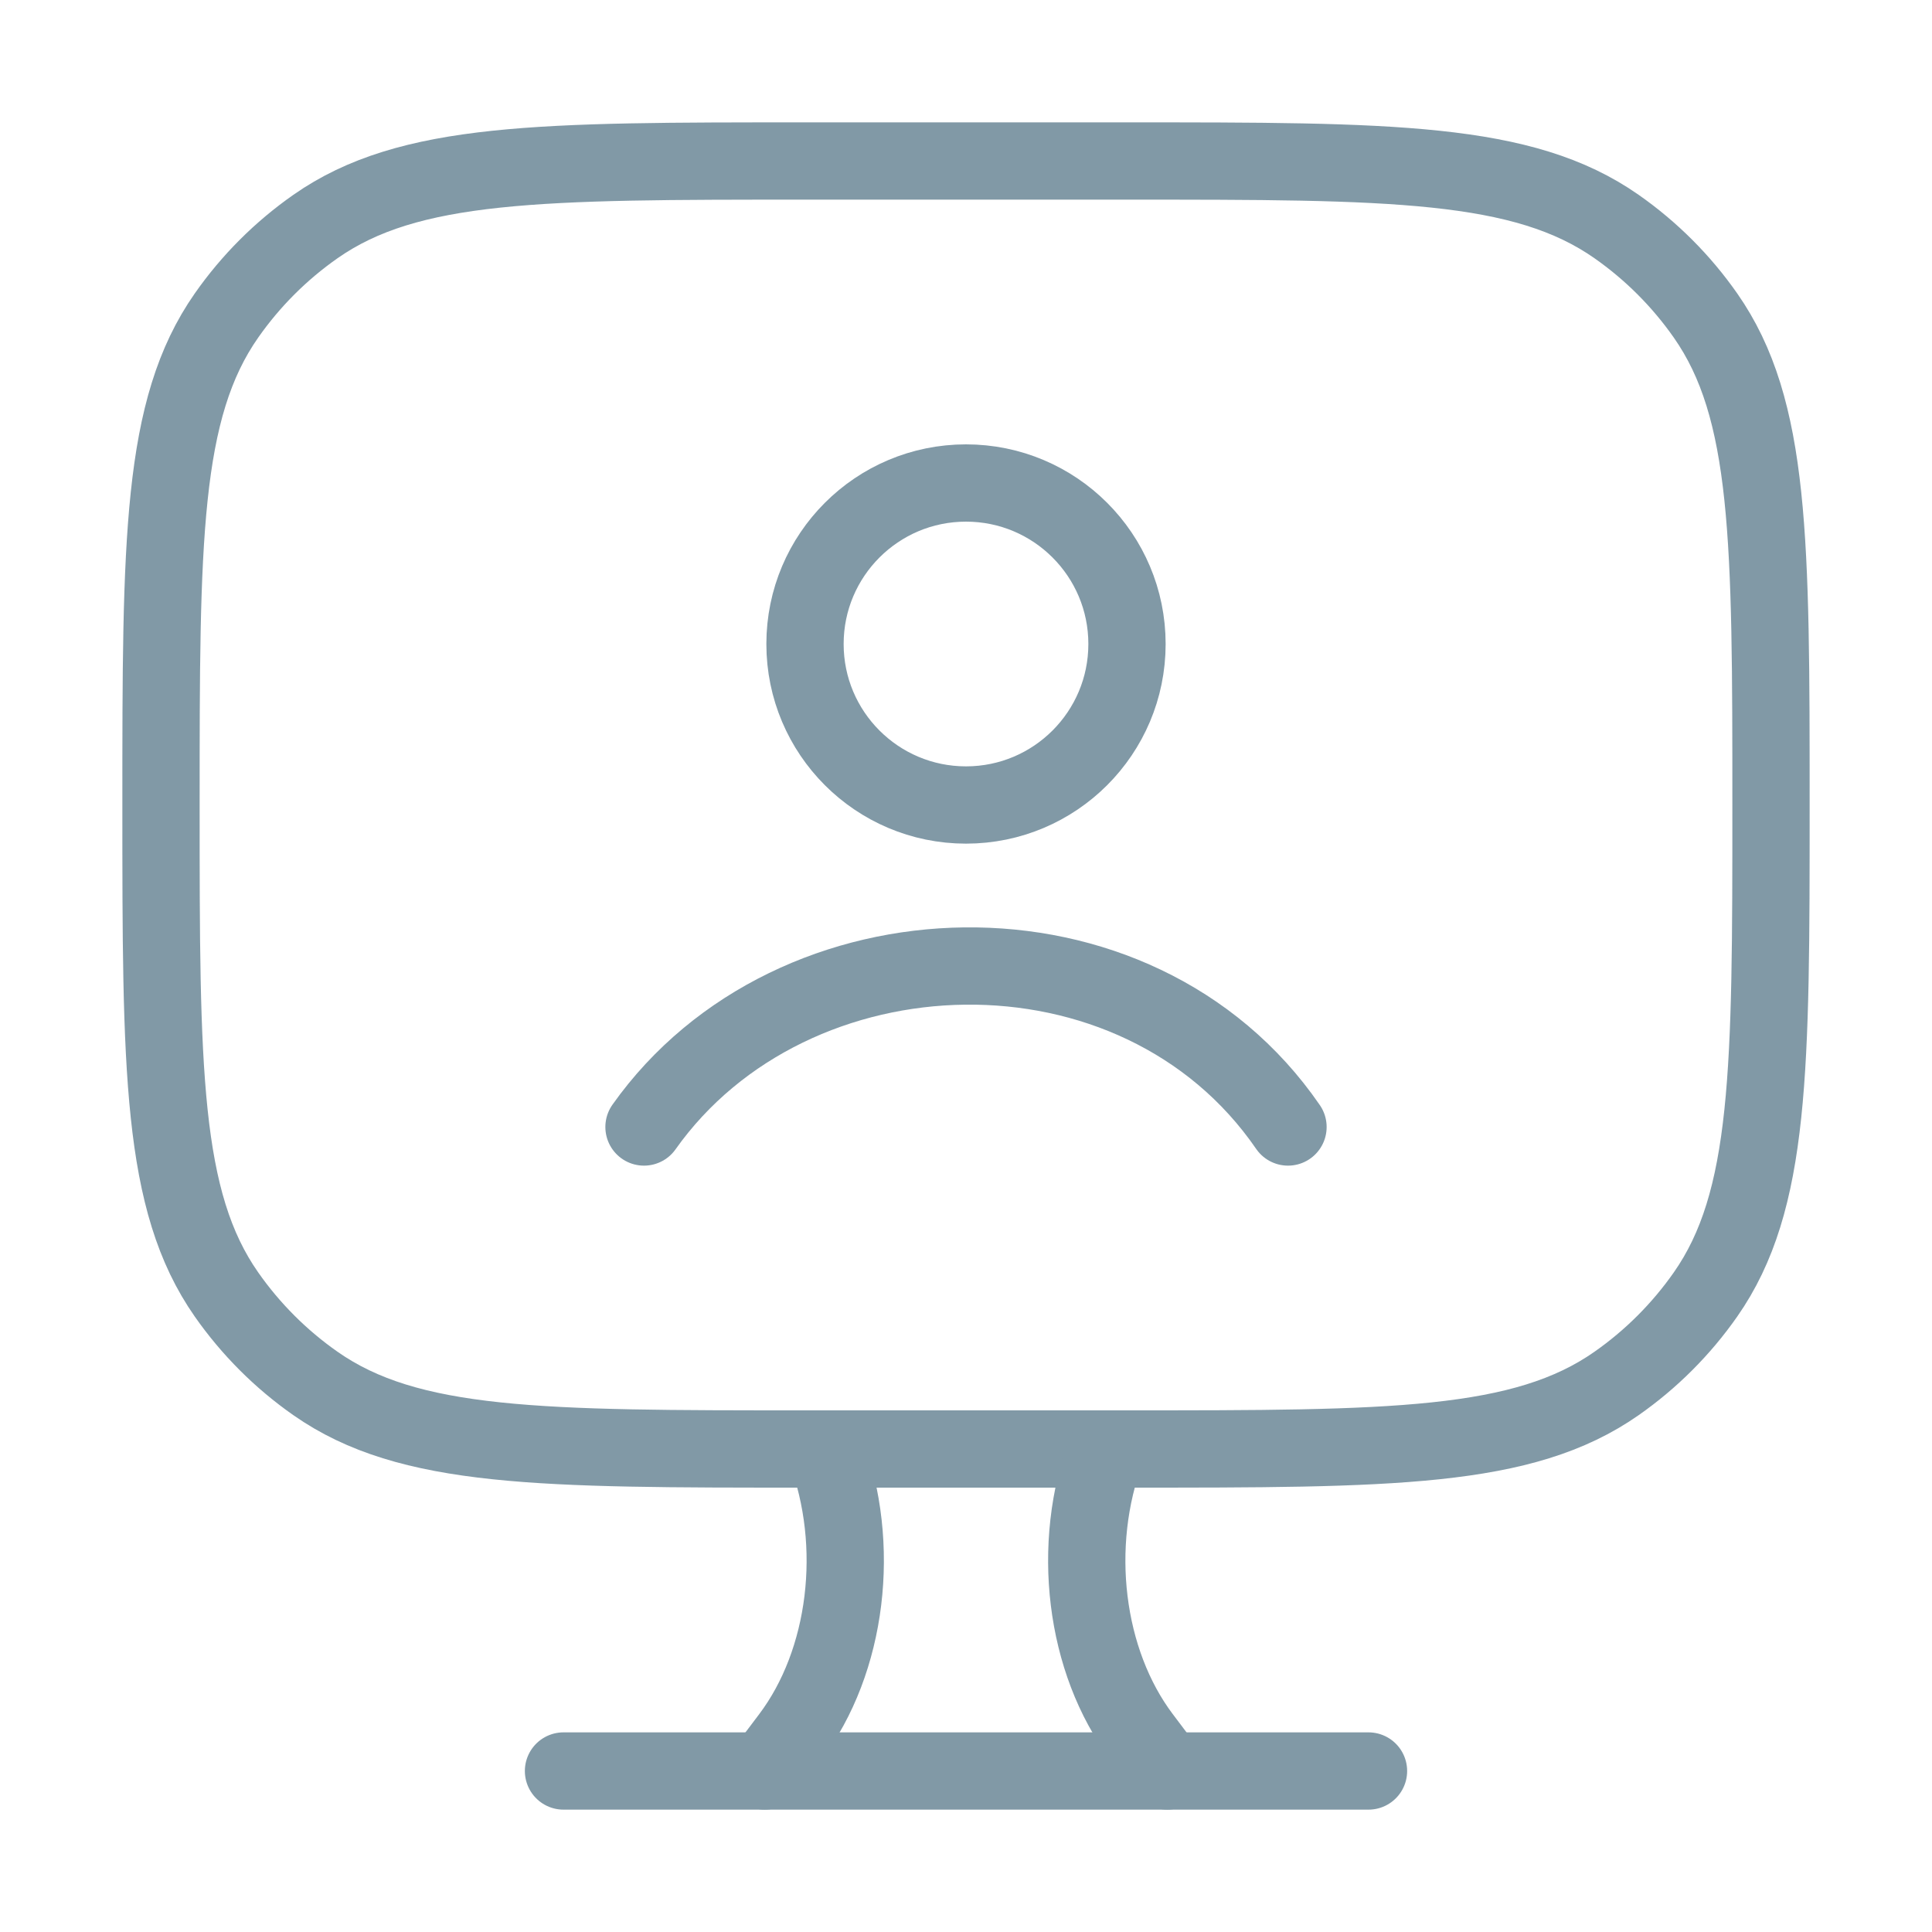
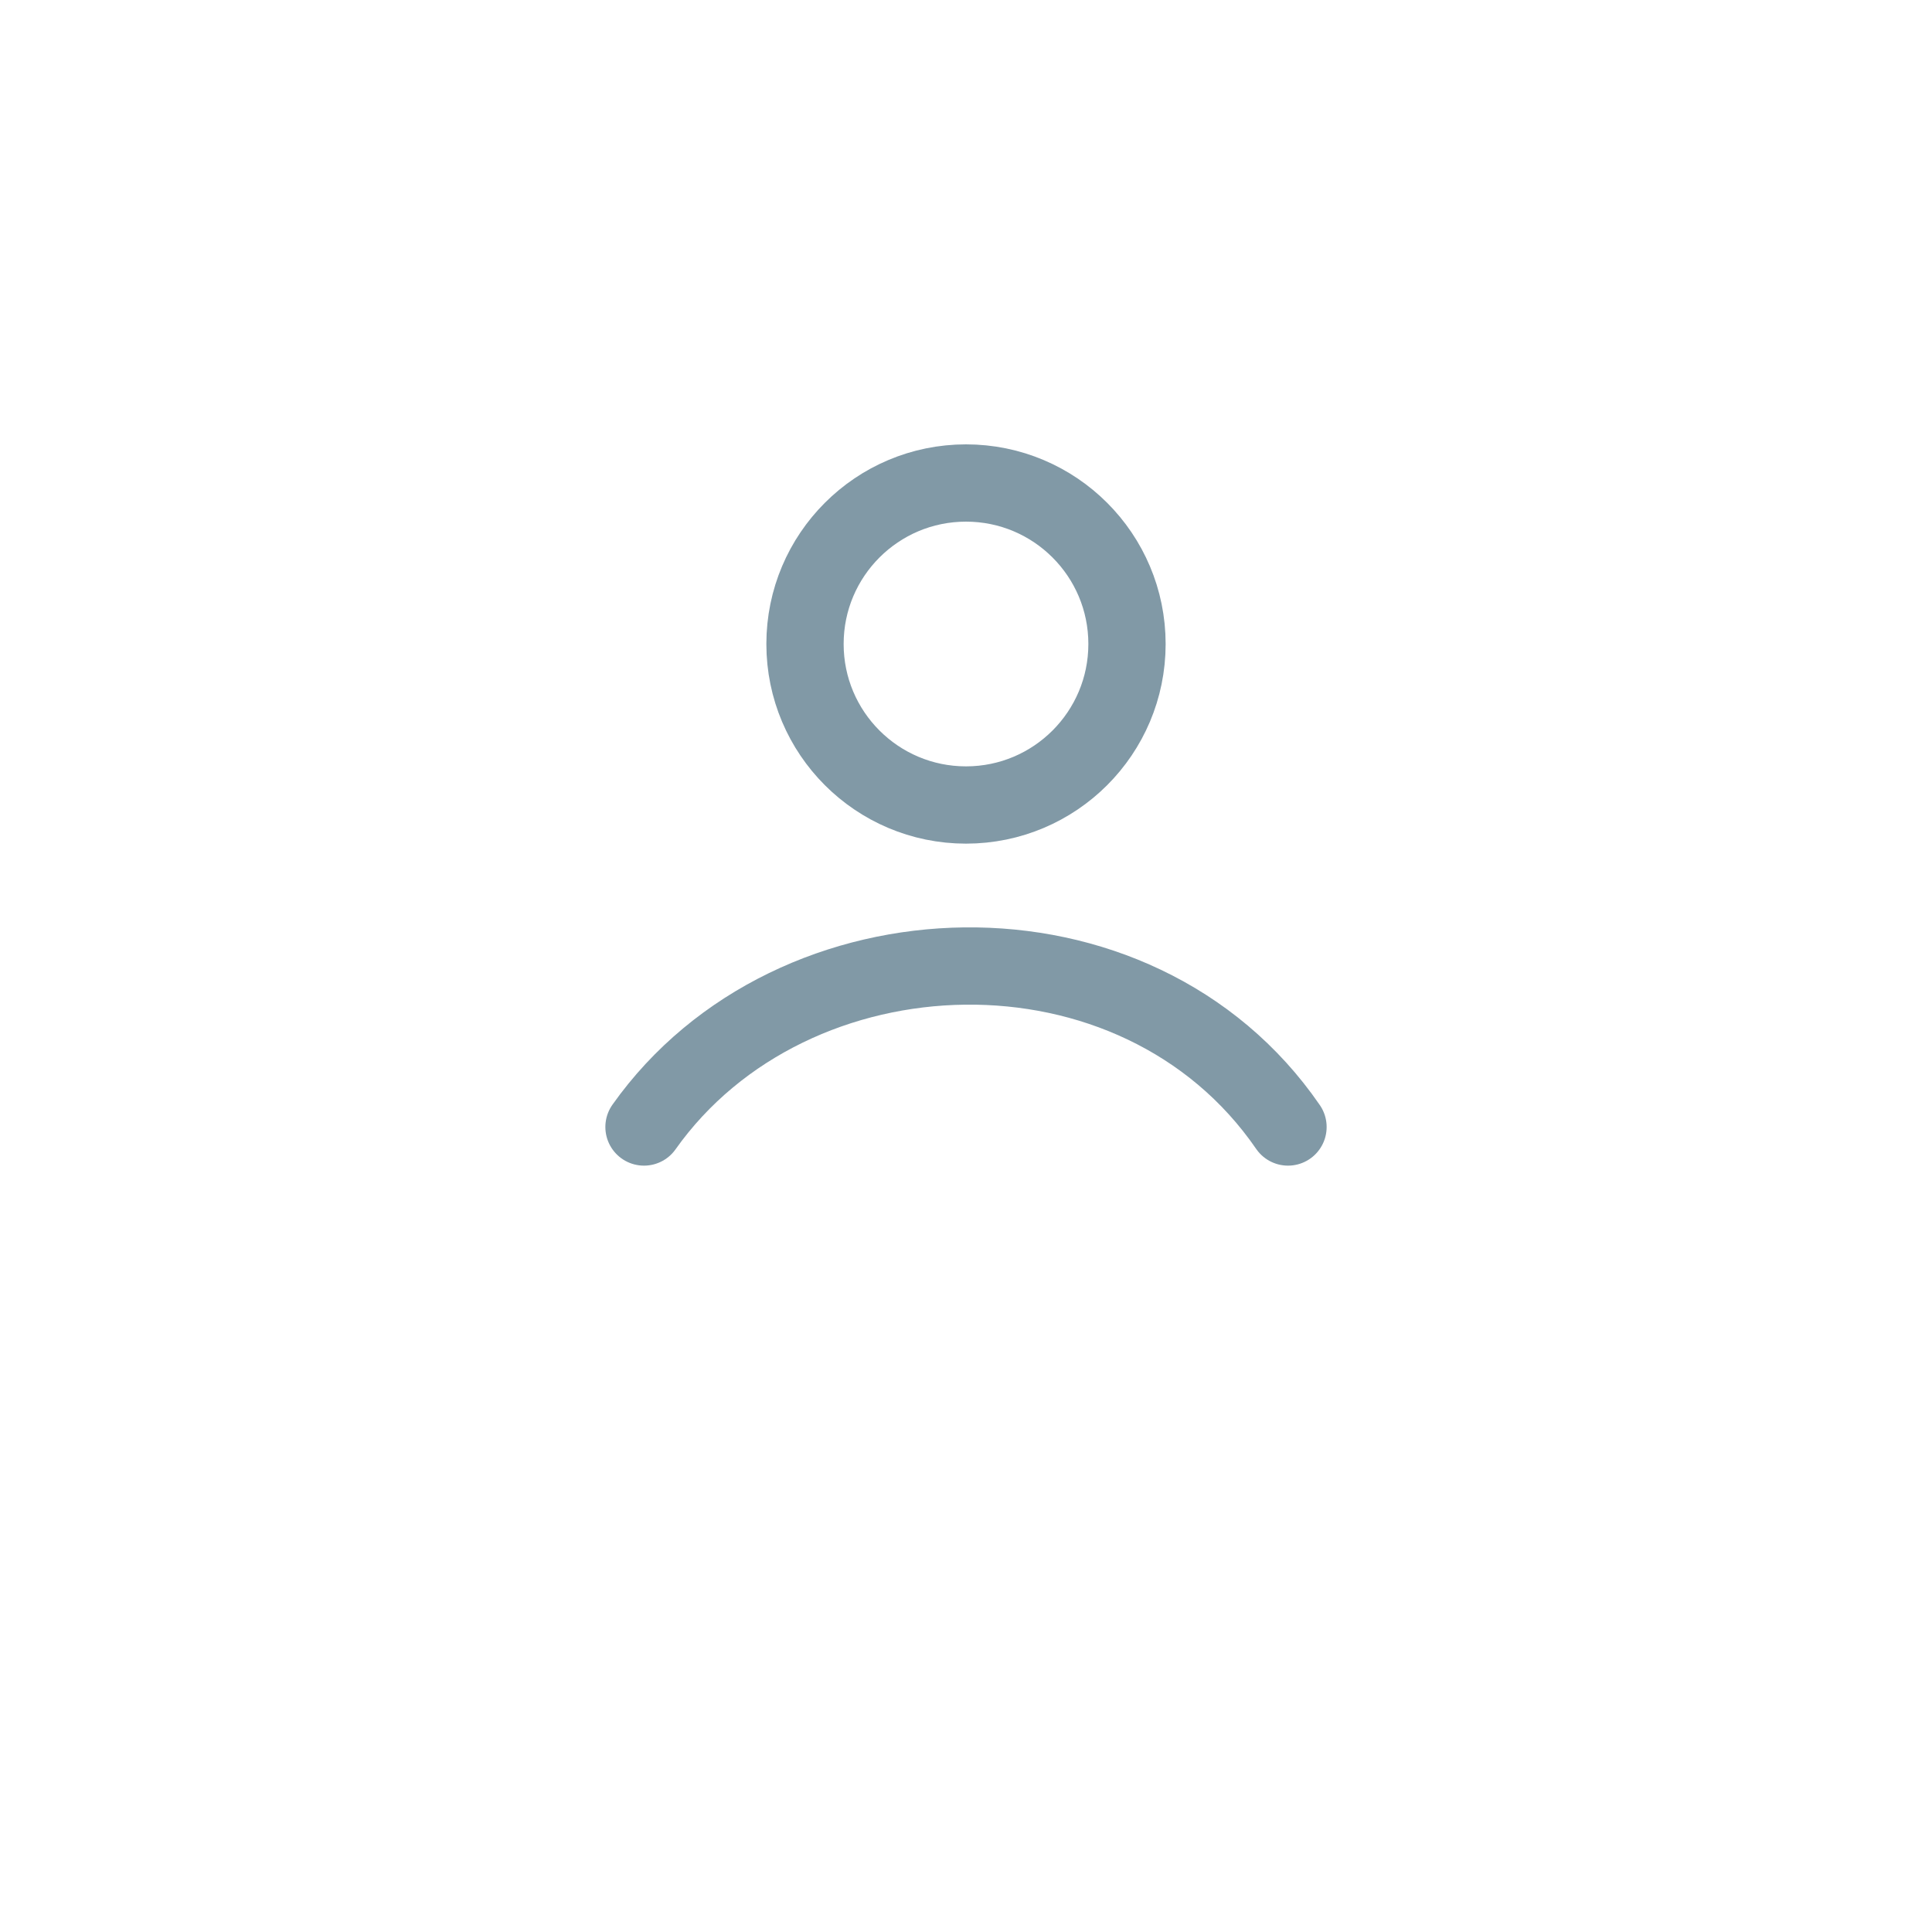
<svg xmlns="http://www.w3.org/2000/svg" width="45" height="45" viewBox="0 0 45 45" fill="none">
  <g opacity="0.8">
-     <path d="M26.25 3.75H18.75C12.601 3.75 9.527 3.75 7.348 5.276C6.542 5.84 5.84 6.542 5.276 7.348C3.75 9.527 3.75 12.601 3.75 18.75C3.75 24.898 3.75 27.973 5.276 30.152C5.84 30.958 6.542 31.66 7.348 32.224C9.527 33.75 12.601 33.75 18.75 33.75H26.25C32.398 33.75 35.473 33.75 37.652 32.224C38.458 31.66 39.16 30.958 39.724 30.152C41.25 27.973 41.25 24.898 41.25 18.75C41.25 12.601 41.25 9.527 39.724 7.348C39.16 6.542 38.458 5.84 37.652 5.276C35.473 3.75 32.398 3.75 26.25 3.75Z" stroke="#617F90" stroke-width="1.8" stroke-linecap="round" />
-     <path d="M27.188 41.25L26.596 40.465C25.262 38.694 24.932 35.989 25.775 33.75M17.812 41.25L18.404 40.465C19.738 38.694 20.068 35.989 19.225 33.75" stroke="#617F90" stroke-width="1.8" stroke-linecap="round" />
-     <path d="M13.125 41.25H31.875" stroke="#617F90" stroke-width="1.8" stroke-linecap="round" />
    <path d="M15 26.25C18.447 21.384 26.473 21.118 30 26.25M26.25 15C26.25 17.071 24.571 18.75 22.5 18.75C20.429 18.75 18.75 17.071 18.75 15C18.75 12.929 20.429 11.25 22.5 11.25C24.571 11.25 26.25 12.929 26.25 15Z" stroke="#617F90" stroke-width="1.8" stroke-linecap="round" />
  </g>
</svg>